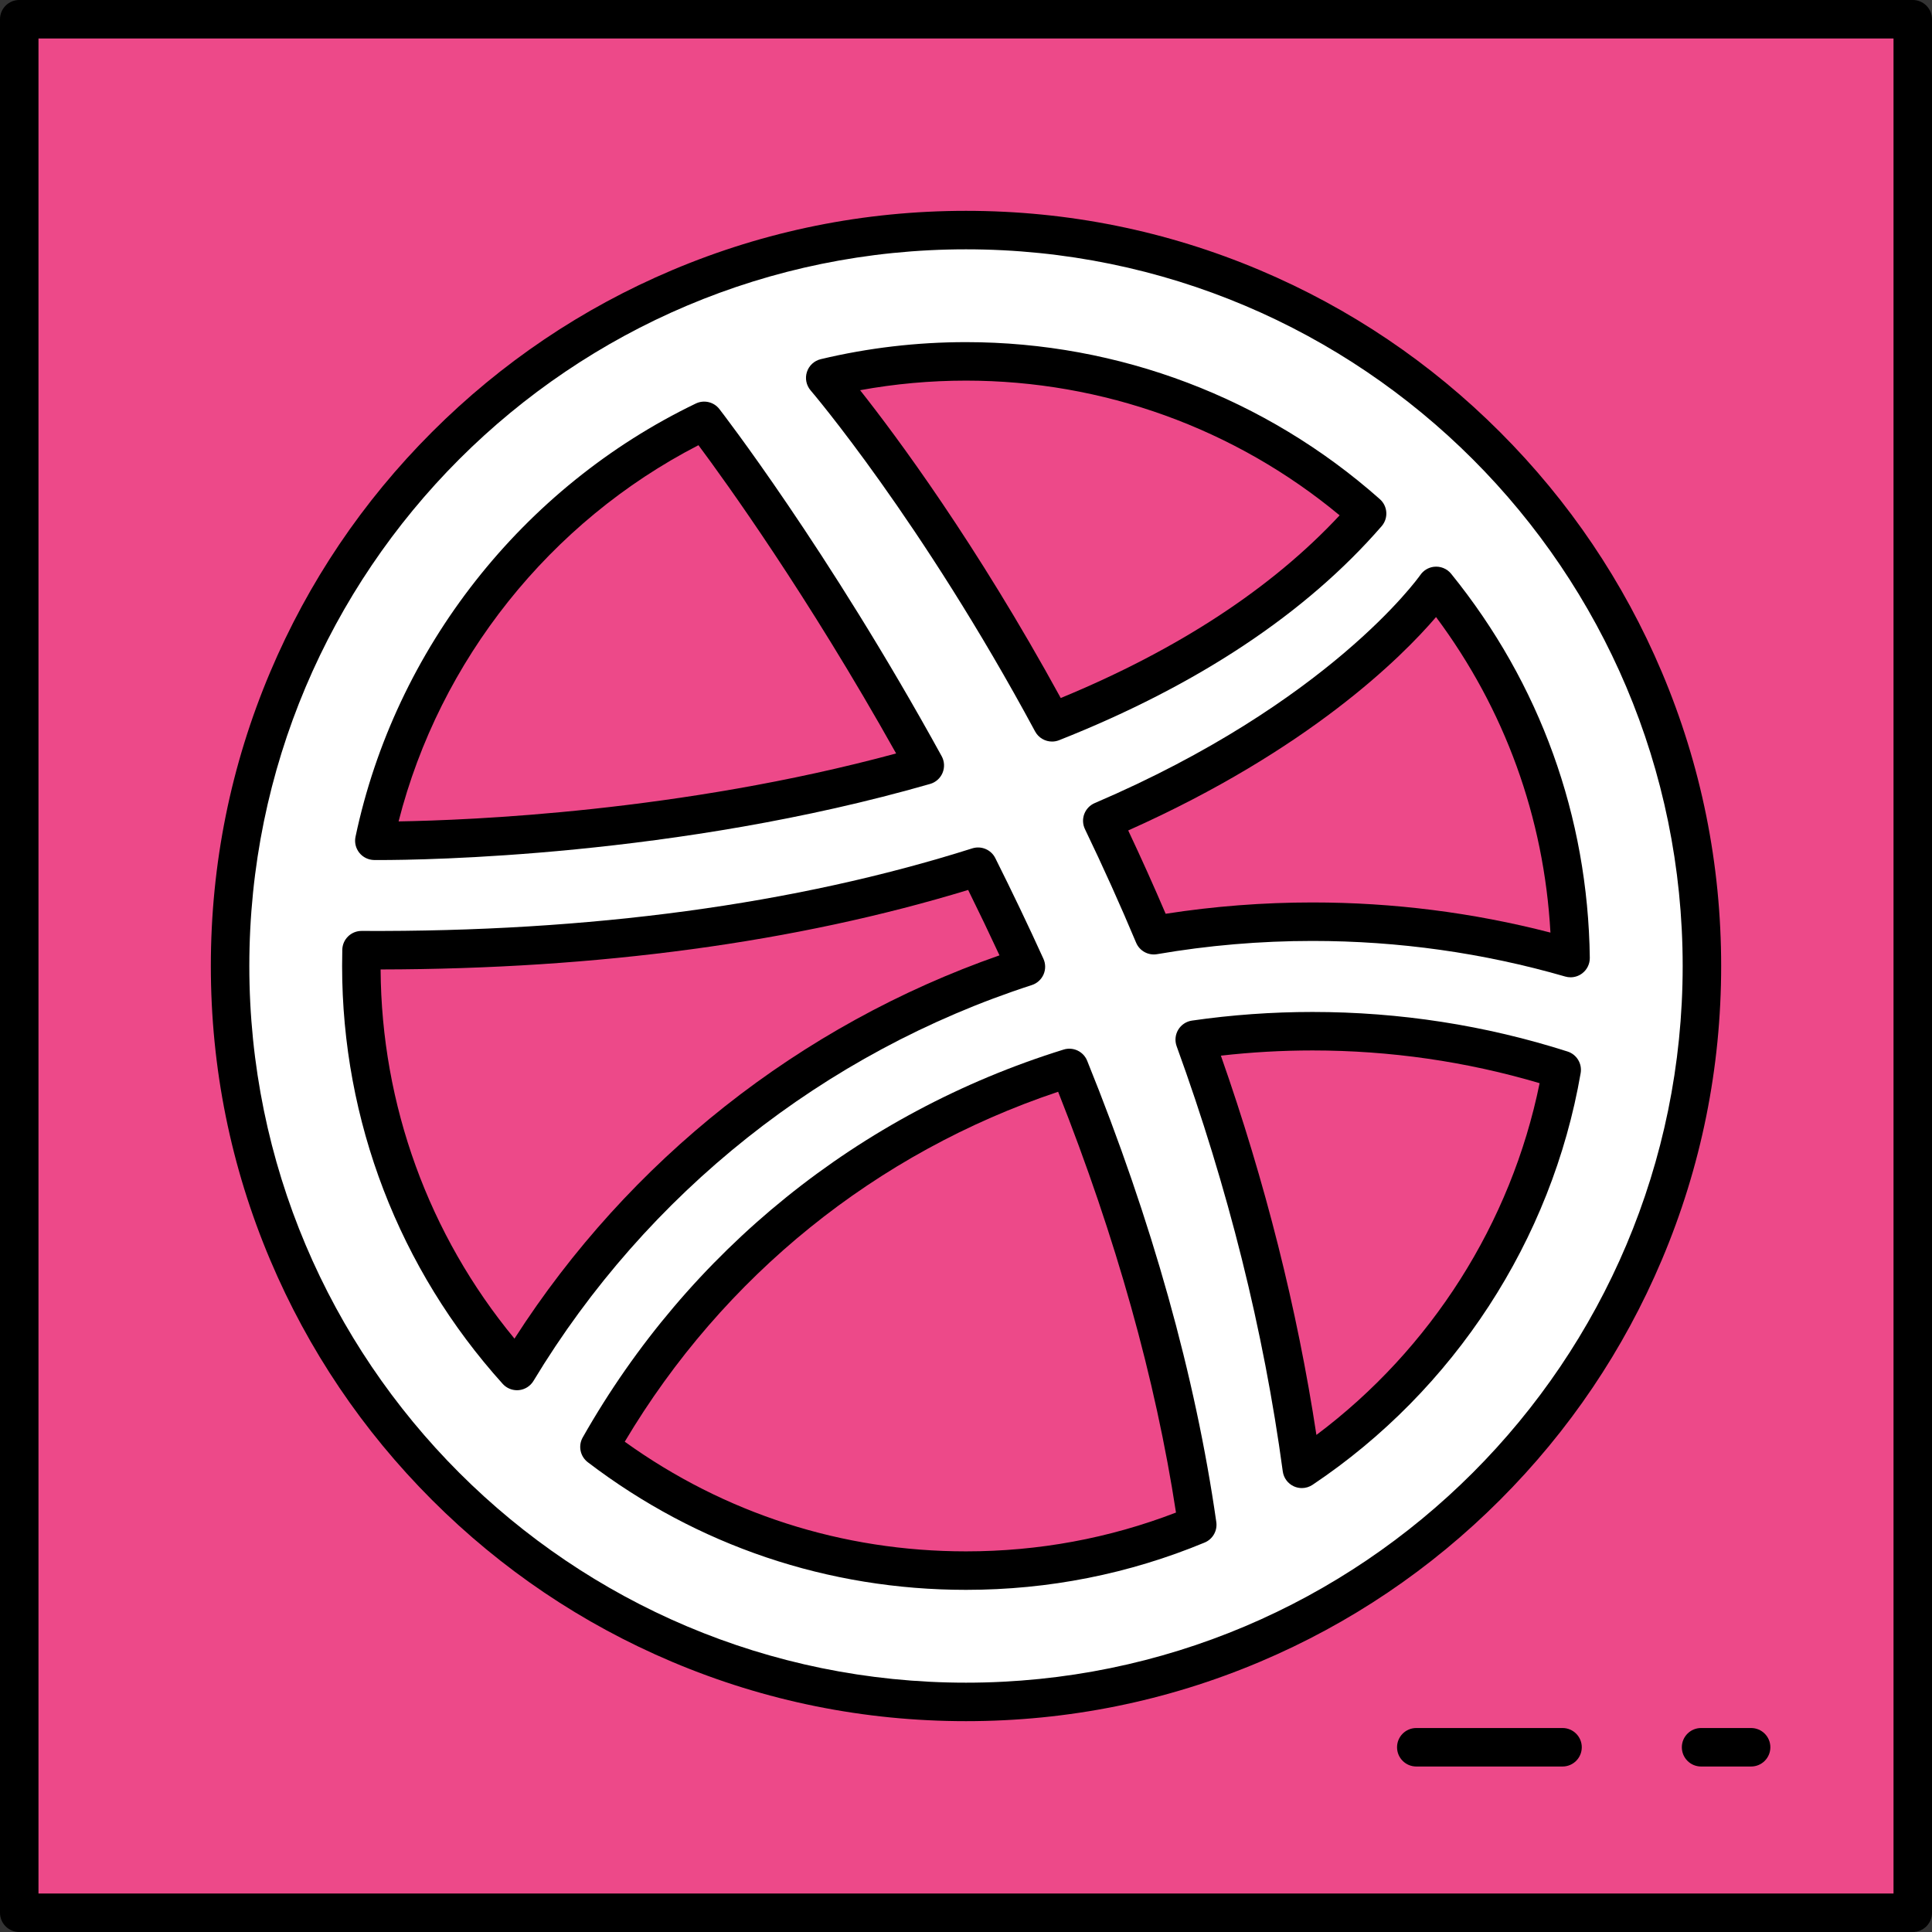
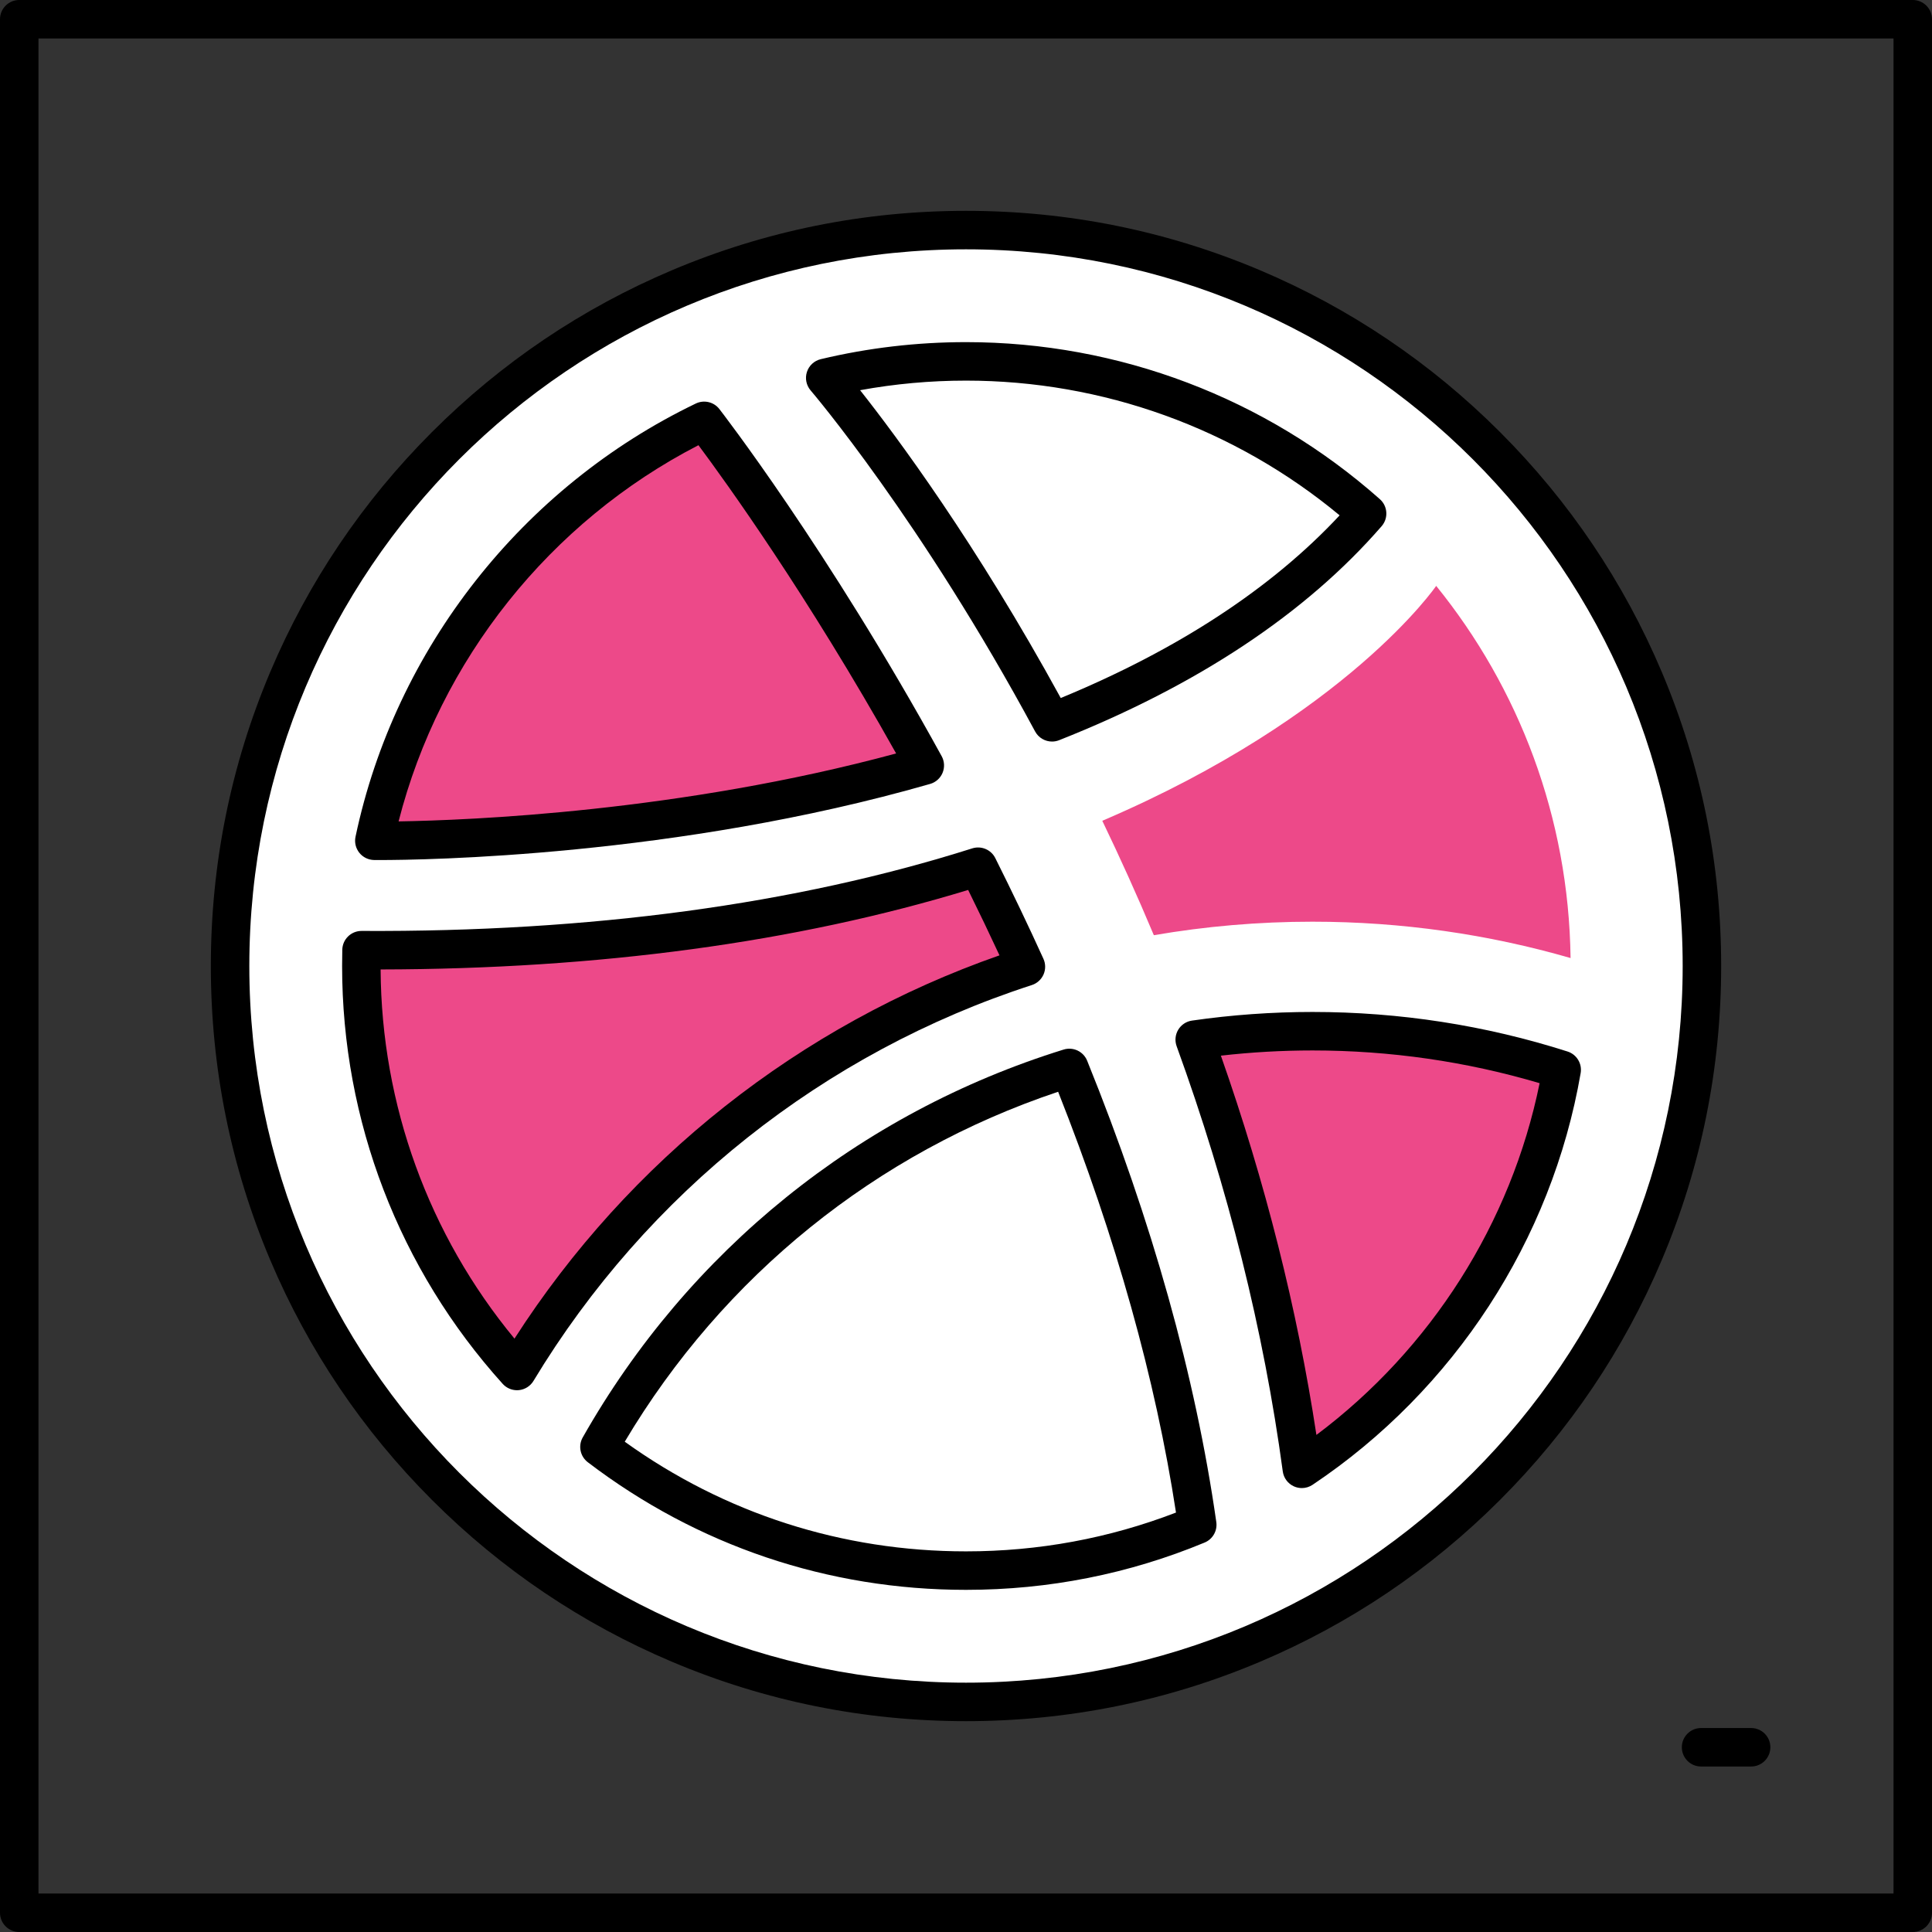
<svg xmlns="http://www.w3.org/2000/svg" version="1.1" id="Layer_1" viewBox="0 0 502 502" xml:space="preserve">
  <rect x="0" y="0" width="502" height="502" fill="#333333" stroke="none" />
  <g>
    <g>
-       <rect x="5" y="5" style="fill:#ED4989;" width="492" height="492" />
-       <path d="M497,502H5c-2.762,0-5-2.239-5-5V5c0-2.761,2.238-5,5-5h492c2.762,0,5,2.239,5,5v492C502,499.761,499.762,502,497,502z     M10,492h482V10H10V492z" />
+       <path d="M497,502H5c-2.762,0-5-2.239-5-5V5c0-2.761,2.238-5,5-5h492c2.762,0,5,2.239,5,5v492C502,499.761,499.762,502,497,502z     M10,492h482V10H10V492" />
    </g>
    <g>
      <g>
        <path style="fill:#FFFFFF;" d="M251,442.217c-105.438,0-191.217-85.779-191.217-191.217S145.563,59.783,251,59.783     S442.217,145.563,442.217,251S356.438,442.217,251,442.217z" />
      </g>
      <g>
        <g>
          <path d="M251,64.783c102.839,0,186.217,83.377,186.217,186.217S353.84,437.217,251,437.217      C148.15,437.217,64.783,353.84,64.783,251C64.783,148.161,148.15,64.783,251,64.783 M251,54.783      c-26.486,0-52.184,5.19-76.382,15.425c-23.367,9.884-44.35,24.031-62.367,42.048c-18.016,18.017-32.162,39-42.045,62.367      C59.972,198.819,54.783,224.516,54.783,251s5.189,52.181,15.423,76.377c9.883,23.367,24.029,44.35,42.045,62.367      c18.017,18.018,39,32.165,62.367,42.048c24.198,10.235,49.896,15.425,76.382,15.425c26.483,0,52.18-5.19,76.377-15.425      c23.366-9.884,44.349-24.031,62.367-42.048c18.017-18.017,32.165-39.001,42.048-62.367      c10.235-24.197,15.425-49.894,15.425-76.378s-5.19-52.18-15.425-76.378c-9.884-23.366-24.031-44.349-42.048-62.367      c-18.017-18.017-39-32.164-62.367-42.048C303.18,59.973,277.483,54.783,251,54.783L251,54.783z" />
        </g>
      </g>
    </g>
    <g>
      <path style="fill:#ED4989;" d="M408.087,248.934c-21.285-6.152-43.789-9.446-67.057-9.446c-14.053,0-27.828,1.202-41.222,3.511    c-4.349-10.369-8.851-20.291-13.395-29.732c63.605-27.205,86.751-61.026,86.751-61.026l0.005-0.011    C394.608,178.709,407.613,212.308,408.087,248.934L408.087,248.934z" />
-       <path d="M408.087,253.934c-0.465,0-0.932-0.064-1.389-0.197c-21.234-6.138-43.328-9.25-65.668-9.25    c-13.554,0-27.137,1.157-40.373,3.438c-2.296,0.401-4.56-0.845-5.46-2.993c-4.088-9.744-8.559-19.668-13.289-29.498    c-0.592-1.229-0.656-2.647-0.177-3.925c0.479-1.277,1.461-2.304,2.716-2.84c60.761-25.989,83.984-58.391,84.586-59.247    c0.799-1.171,2.068-1.964,3.5-2.147c1.713-0.216,3.431,0.461,4.521,1.808c23.097,28.525,35.557,63.03,36.032,99.786    c0.021,1.583-0.71,3.082-1.97,4.042C410.236,253.583,409.169,253.934,408.087,253.934z M341.03,234.488    c20.97,0,41.735,2.632,61.829,7.831c-1.659-29.896-11.851-58.005-29.726-81.987c-8.957,10.456-33.081,34.507-79.985,55.448    c3.406,7.223,6.666,14.474,9.73,21.649C315.43,235.476,328.243,234.488,341.03,234.488z" />
    </g>
    <g>
-       <path style="fill:#ED4989;" d="M251,93.897c39.984,0,76.488,14.94,104.22,39.546l-0.01,0.011    c-21.187,24.412-50.527,41.823-81.855,54.226c-30.231-56.129-58.933-89.492-58.933-89.492    C226.162,95.384,238.412,93.897,251,93.897L251,93.897z" />
      <path d="M273.357,192.681c-1.792,0-3.509-0.967-4.404-2.63c-29.587-54.933-58.037-88.272-58.321-88.603    c-1.137-1.322-1.503-3.141-0.966-4.8s1.899-2.918,3.595-3.323c12.299-2.938,24.996-4.428,37.739-4.428    c39.69,0,77.882,14.492,107.538,40.807c2.008,1.781,2.251,4.829,0.552,6.906c-0.031,0.038-0.071,0.085-0.103,0.122    c-19.675,22.669-47.866,41.375-83.791,55.597C274.595,192.567,273.972,192.681,273.357,192.681z M223.483,101.387    c9.406,11.901,30.093,39.714,52.136,79.984c30.479-12.582,54.814-28.524,72.462-47.466c-27.246-22.613-61.52-35.008-97.081-35.008    C241.749,98.897,232.526,99.733,223.483,101.387z" />
    </g>
    <g>
      <path style="fill:#ED4989;" d="M182.967,109.352c0,0,27.469,35.235,57.326,89.535C168.392,219.556,97.276,218.46,97.276,218.46    h-0.011C107.418,170.242,139.69,130.175,182.967,109.352L182.967,109.352z" />
      <path d="M98.767,223.467c-0.975,0-1.51-0.006-1.568-0.007c-1.493-0.023-2.903-0.712-3.835-1.879    c-0.932-1.167-1.299-2.689-0.991-4.15c10.275-48.799,43.333-90.886,88.428-112.583c2.121-1.018,4.666-0.423,6.111,1.432    c0.277,0.355,28.058,36.174,57.764,90.2c0.732,1.333,0.818,2.925,0.235,4.329c-0.584,1.404-1.774,2.465-3.236,2.885    C175.764,222.639,109.696,223.467,98.767,223.467z M181.482,115.678c-38.596,19.883-67.239,55.868-77.914,97.748    c18.215-0.289,73.179-2.467,129.278-17.652C209.799,154.628,188.535,125.144,181.482,115.678z" />
    </g>
    <g>
      <path style="fill:#ED4989;" d="M93.891,251c0-1.375,0.016-2.746,0.047-4.112h0.011c67.184,0.359,119.73-8.866,160.192-21.686    c4.181,8.351,8.351,17.032,12.425,25.994c-55.692,18.049-102.513,55.797-132.232,105.032    C109.194,328.374,93.891,291.473,93.891,251L93.891,251z" />
      <path d="M134.334,361.228c-1.408,0-2.759-0.594-3.712-1.65c-26.91-29.816-41.73-68.377-41.73-108.578    c0-1.413,0.016-2.822,0.048-4.226c0.063-2.716,2.282-4.886,4.999-4.886c59.35,0.318,112.763-6.9,158.693-21.453    c2.34-0.74,4.88,0.33,5.98,2.528c4.414,8.816,8.622,17.619,12.506,26.163c0.59,1.297,0.598,2.784,0.023,4.087    c-0.575,1.303-1.679,2.3-3.033,2.739c-54.039,17.514-100.027,54.043-129.494,102.86c-0.817,1.354-2.229,2.242-3.803,2.393    C134.651,361.221,134.492,361.228,134.334,361.228z M98.895,251.897c0.205,35.163,12.495,68.943,34.784,95.924    c29.778-46.382,74.148-81.456,126.024-99.59c-2.597-5.596-5.322-11.283-8.143-16.992    C206.877,244.859,155.563,251.802,98.895,251.897z" />
    </g>
    <g>
-       <path style="fill:#ED4989;" d="M251,408.098c-35.808,0-68.807-11.977-95.238-32.139c26.44-46.637,69.977-82.302,122.086-98.47    c14.897,36.826,27.322,77.263,33.24,118.701C292.58,403.87,272.28,408.098,251,408.098L251,408.098z" />
      <path d="M251,413.098c-35.848,0-69.829-11.468-98.271-33.163c-1.987-1.516-2.55-4.267-1.317-6.441    c27.51-48.523,71.886-84.314,124.954-100.78c2.48-0.772,5.143,0.49,6.116,2.9c16.856,41.667,28.146,81.997,33.556,119.869    c0.322,2.259-0.926,4.451-3.034,5.325C293.353,408.963,272.491,413.098,251,413.098z M162.331,374.604    c25.944,18.656,56.506,28.494,88.669,28.494c18.858,0,37.195-3.391,54.563-10.083c-5.298-34.633-15.59-71.377-30.623-109.336    C227.646,299.502,187.927,331.57,162.331,374.604z" />
    </g>
    <g>
      <path style="fill:#ED4989;" d="M338.262,381.652c-5.451-40.332-15.593-77.838-27.833-111.517    c9.989-1.444,20.211-2.193,30.601-2.193c22.577,0,44.337,3.515,64.753,10.041C398.325,321.126,373.26,358.236,338.262,381.652    L338.262,381.652z" />
      <path d="M338.263,386.652c-0.698,0-1.398-0.146-2.055-0.441c-1.572-0.709-2.669-2.179-2.9-3.889    c-4.939-36.547-14.218-73.718-27.577-110.479c-0.514-1.415-0.364-2.985,0.409-4.276c0.772-1.291,2.085-2.166,3.574-2.381    c10.299-1.489,20.835-2.244,31.316-2.244c22.64,0,44.938,3.458,66.275,10.278c2.377,0.76,3.829,3.156,3.404,5.614    c-7.498,43.376-32.891,82.366-69.667,106.973C340.207,386.367,339.237,386.652,338.263,386.652z M317.227,274.297    c11.522,32.79,19.855,65.876,24.822,98.547c29.785-22.313,50.601-55.056,57.995-91.396c-19.065-5.646-38.896-8.505-59.014-8.505    C333.081,272.943,325.101,273.398,317.227,274.297z" />
    </g>
    <g>
      <path d="M455,459h-13c-2.762,0-5-2.239-5-5s2.238-5,5-5h13c2.762,0,5,2.239,5,5S457.762,459,455,459z" />
    </g>
    <g>
-       <path d="M406,458.999h-38c-2.762,0-5-2.239-5-5s2.238-5,5-5h38c2.762,0,5,2.239,5,5S408.762,458.999,406,458.999z" />
-     </g>
+       </g>
  </g>
</svg>